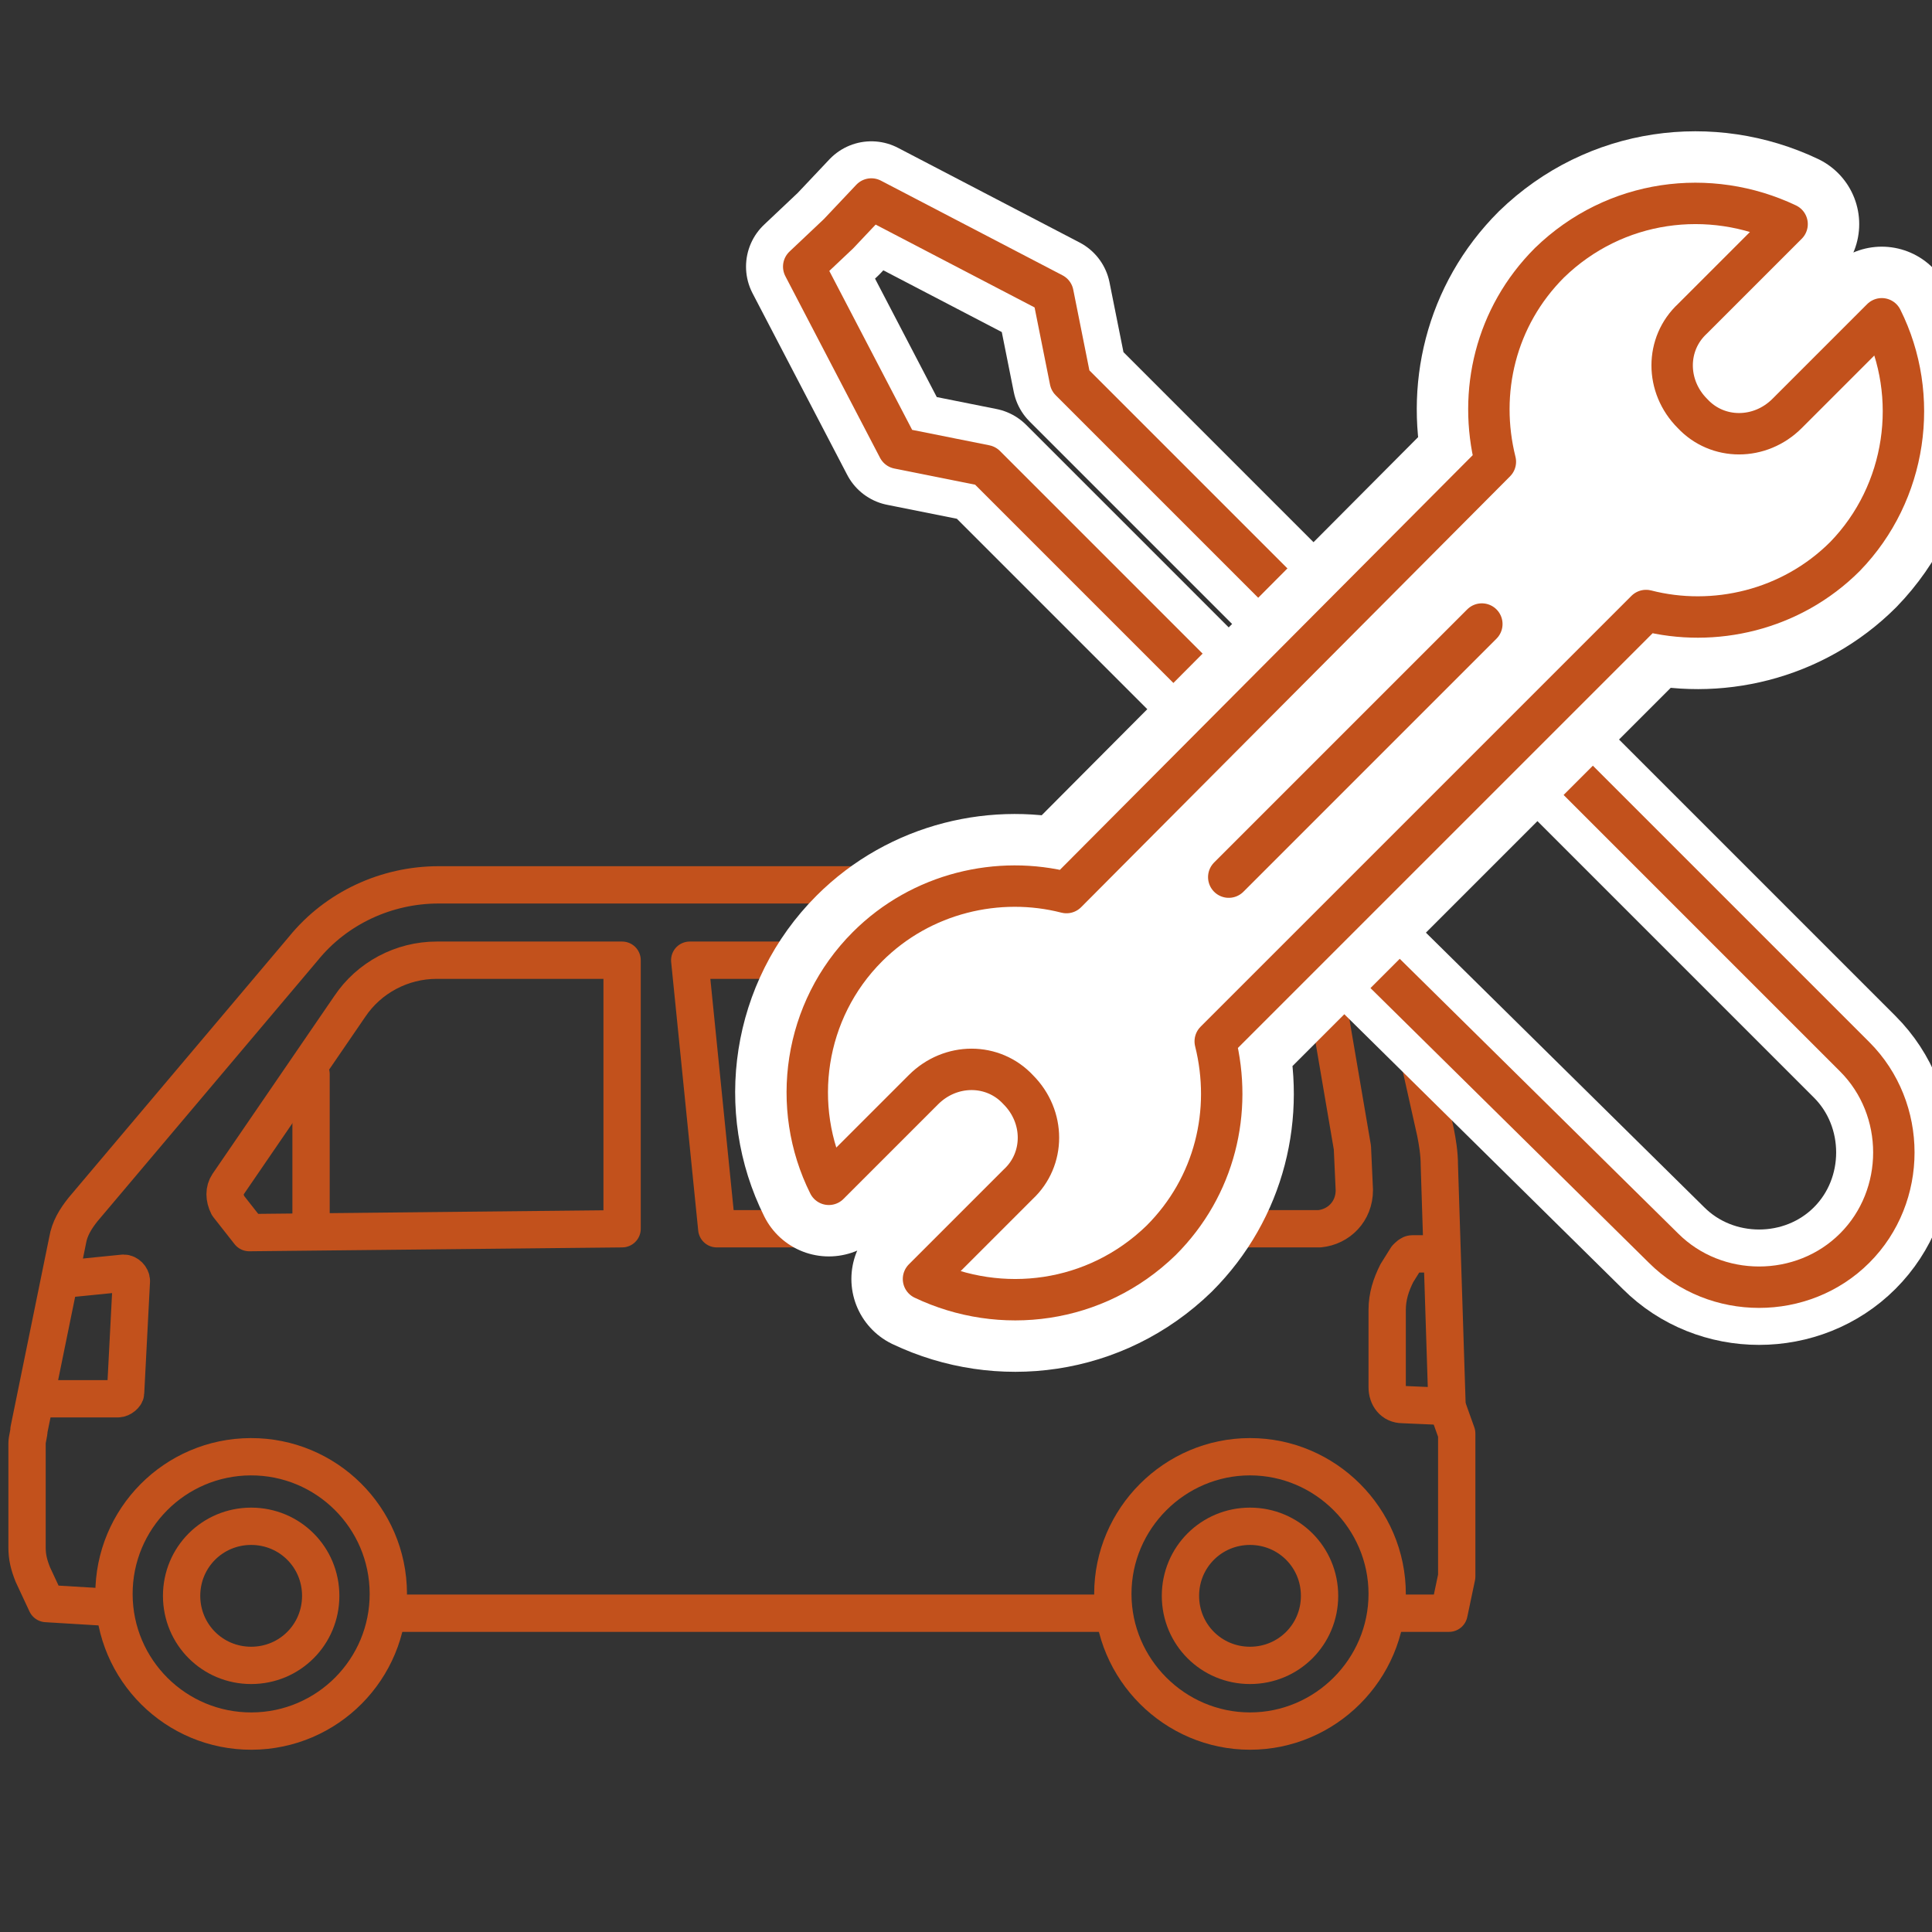
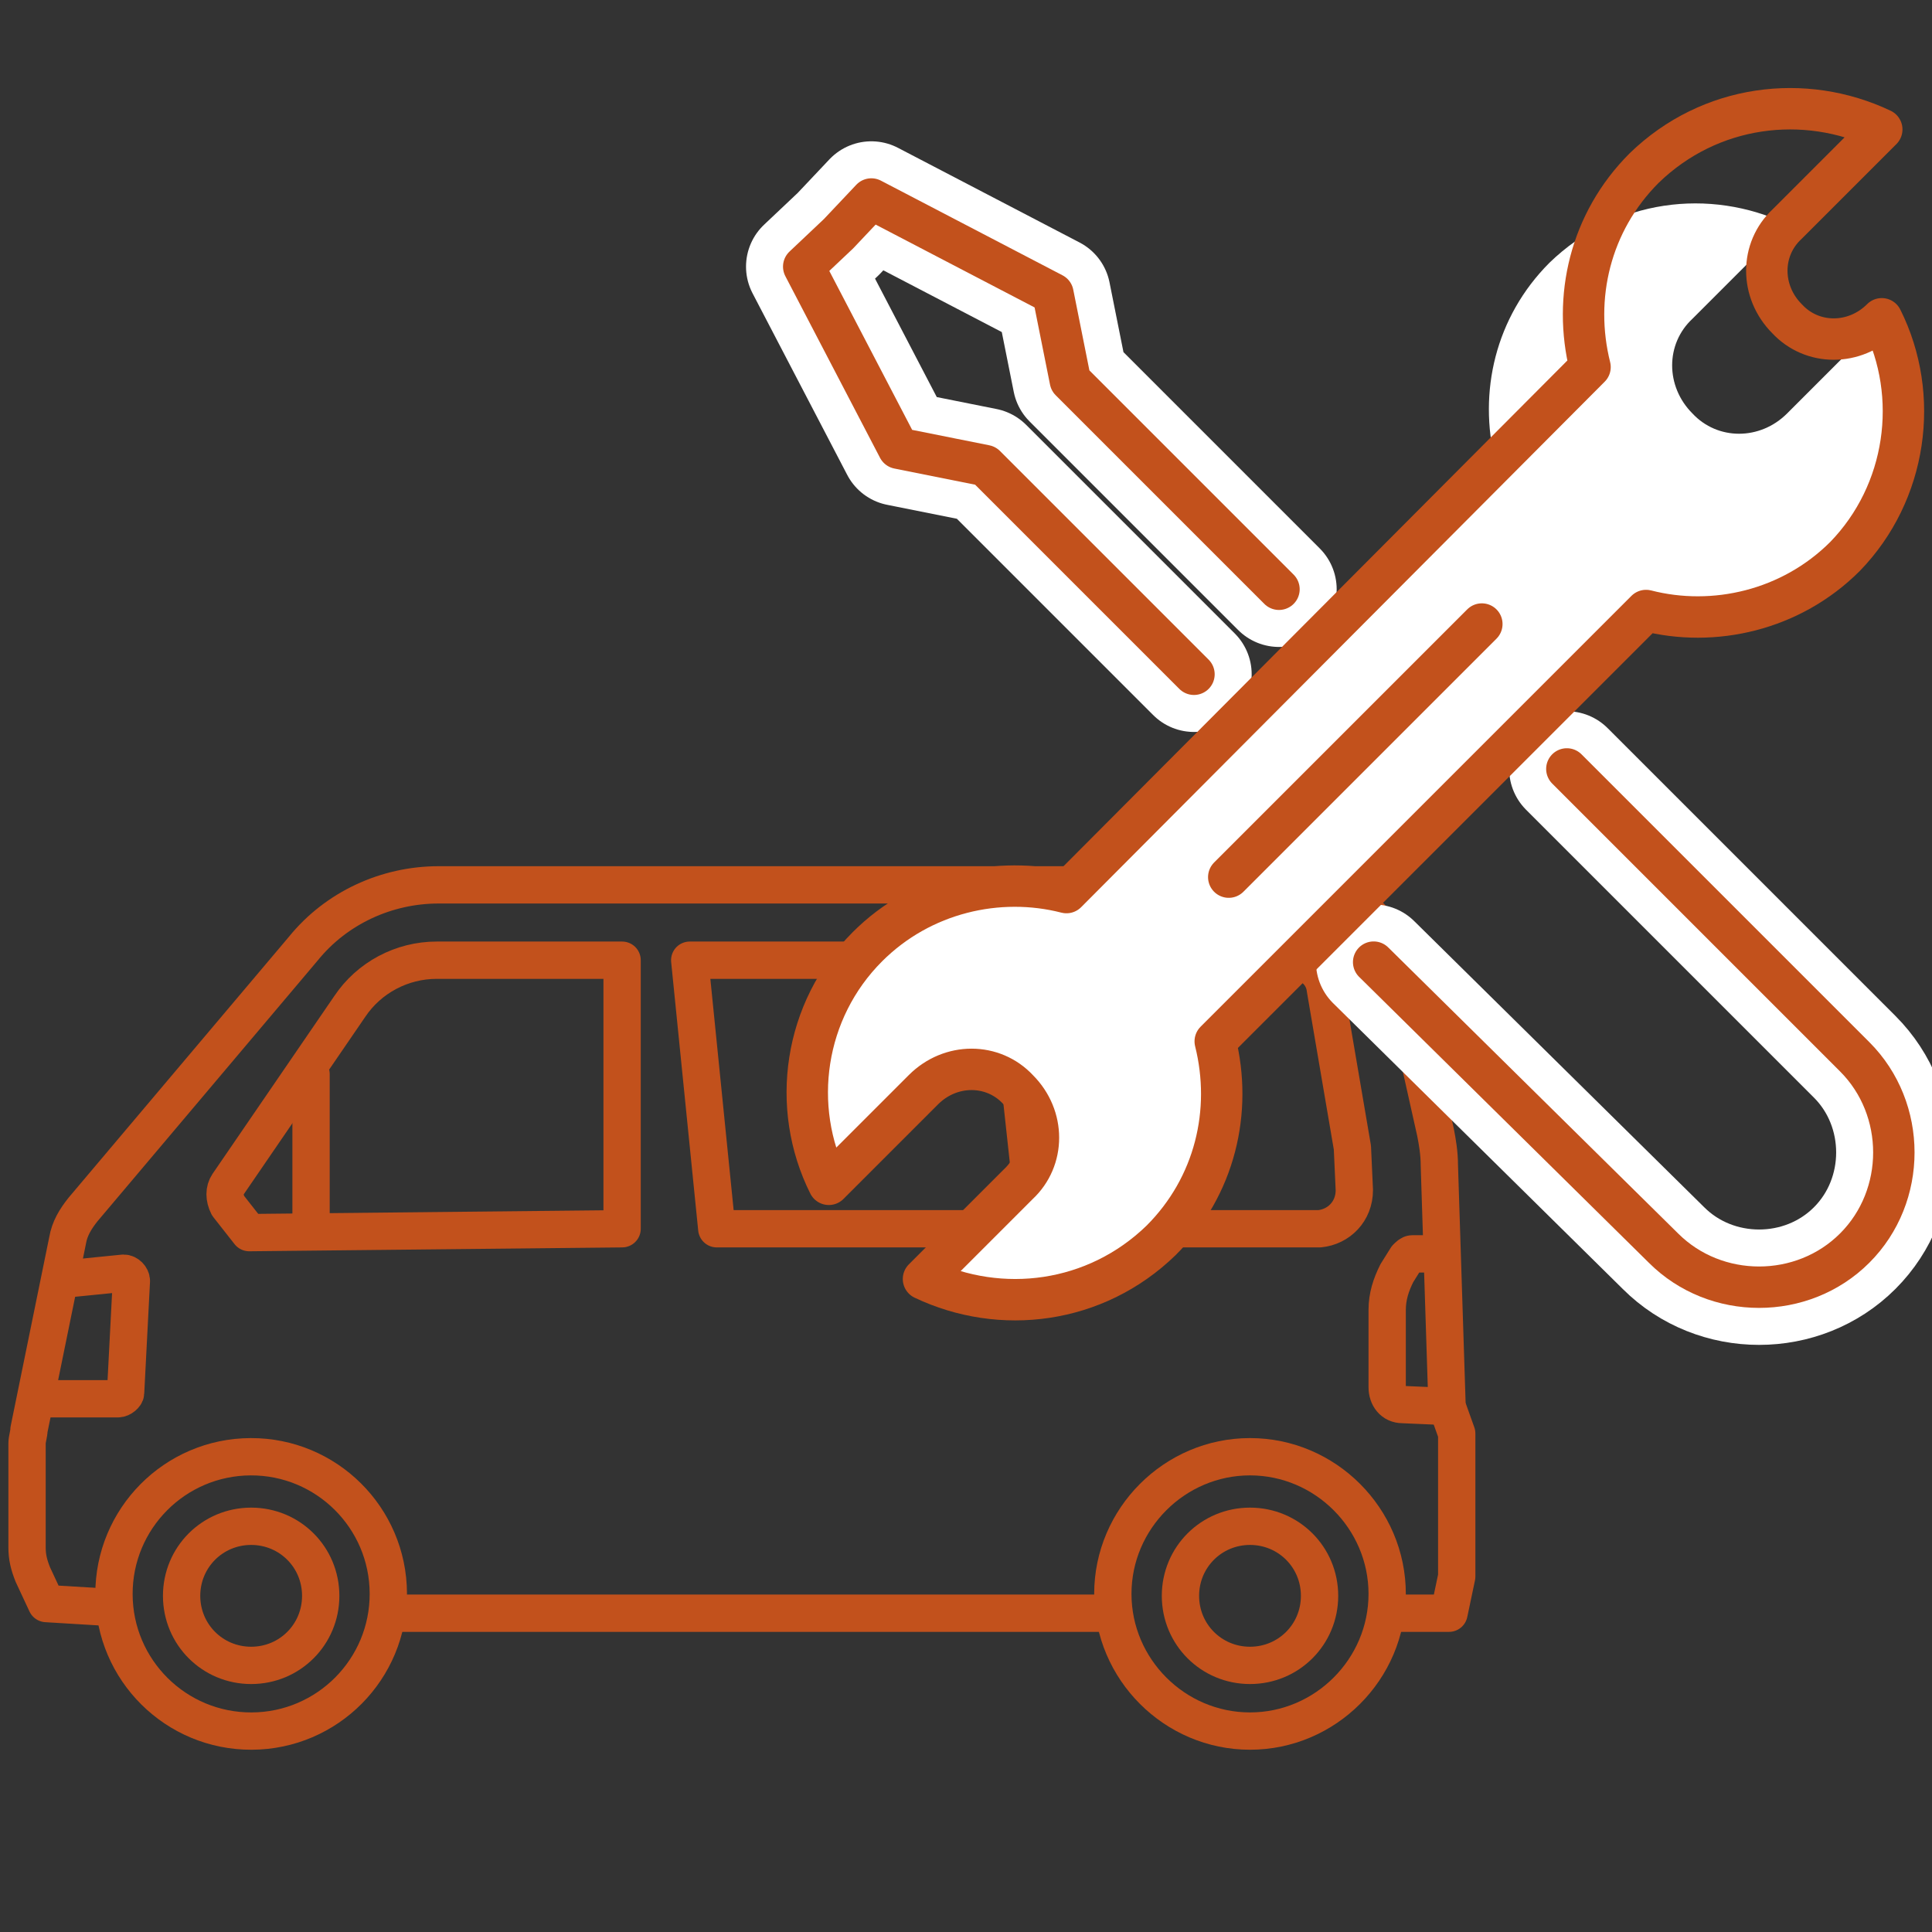
<svg xmlns="http://www.w3.org/2000/svg" version="1.1" id="レイヤー_1" x="0px" y="0px" viewBox="0 0 100 100" style="enable-background:new 0 0 100 100;" xml:space="preserve">
  <rect x="0" y="0" width="100" height="100" fill="#333333" stroke="none" />
  <style type="text/css">
	.st0{fill:none;stroke:#C2511C;stroke-width:1.931;stroke-linecap:round;stroke-linejoin:round;stroke-miterlimit:10;}
	.st1{fill:none;stroke:#FFFFFF;stroke-width:5.972;stroke-linecap:round;stroke-linejoin:round;stroke-miterlimit:10;}
	.st2{fill:none;stroke:#C2511C;stroke-width:2.143;stroke-linecap:round;stroke-linejoin:round;stroke-miterlimit:10;}
	.st3{fill:none;stroke:#FFFFFF;stroke-width:7.465;stroke-linecap:round;stroke-linejoin:round;stroke-miterlimit:10;}
	.st4{fill:#FFFFFF;}
</style>
  <g>
    <g>
      <path class="st0" d="M71.9,83.5H75l0.4-1.9c0-0.1,0-0.1,0-0.2v-6.9c0-0.1,0-0.2,0-0.3l-0.5-1.4l-0.4-12.5c0-0.6-0.1-1.2-0.2-1.7    l-1.9-8.5c-0.6-2.5-2.8-4.3-5.3-4.3l-44.4,0c-2.7,0-5.3,1.2-7,3.3L4.3,62.6c-0.4,0.5-0.7,1-0.8,1.6l-2,9.8c0,0.2-0.1,0.5-0.1,0.7    v5.4c0,0.5,0.1,0.9,0.3,1.4L2.4,83l3.3,0.2" />
      <line class="st0" x1="20.2" y1="83.5" x2="57.4" y2="83.5" />
      <path class="st0" d="M74.9,72.8l-2.3-0.1c-0.5,0-0.8-0.4-0.8-0.9v-4c0-0.7,0.2-1.3,0.5-1.9l0.5-0.8c0.1-0.1,0.2-0.2,0.3-0.2h1.3" />
      <ellipse transform="matrix(1 -3.995002e-03 3.995002e-03 1 -0.33 5.245364e-02)" class="st0" cx="13" cy="82.5" rx="7.1" ry="7.1" />
      <path class="st0" d="M13,86.2c-2,0-3.6-1.6-3.6-3.6s1.6-3.6,3.6-3.6c2,0,3.6,1.6,3.6,3.6S15,86.2,13,86.2z" />
      <path class="st0" d="M64.7,75.4c-3.9,0-7.1,3.2-7.1,7.1c0,3.9,3.2,7.1,7.1,7.1s7.1-3.2,7.1-7.1C71.8,78.6,68.6,75.4,64.7,75.4z" />
      <path class="st0" d="M64.7,86.2c-2,0-3.6-1.6-3.6-3.6s1.6-3.6,3.6-3.6c2,0,3.6,1.6,3.6,3.6S66.7,86.2,64.7,86.2z" />
      <path class="st0" d="M11.8,61.3l6.3-9.2c1-1.5,2.7-2.4,4.5-2.4h9.6v13.9l-19.3,0.2l-1.1-1.4C11.6,62,11.6,61.6,11.8,61.3z" />
      <path class="st0" d="M70.1,61.6L70,59.4l-1.4-8.2c-0.1-0.9-0.9-1.5-1.8-1.5H35.7l1.4,13.9h31.2C69.3,63.5,70.1,62.7,70.1,61.6z" />
      <path class="st0" d="M2.1,72.4l4,0c0.2,0,0.4-0.2,0.4-0.3l0.3-5.8c0-0.2-0.2-0.4-0.4-0.4l-3,0.3" />
      <line class="st0" x1="53.6" y1="63.5" x2="52.1" y2="49.7" />
      <line class="st0" x1="16.1" y1="55.6" x2="16.1" y2="63.5" />
    </g>
    <g>
      <g>
        <polyline class="st1" points="66.2,30.5 55.4,19.7 55.4,19.7 54.5,15.2 45.1,10.3 43.4,12.1 41.6,13.8 46.5,23.2 51,24.1      51,24.1 61.8,34.9    " />
        <polyline class="st2" points="66.2,30.5 55.4,19.7 55.4,19.7 54.5,15.2 45.1,10.3 43.4,12.1 41.6,13.8 46.5,23.2 51,24.1      51,24.1 61.8,34.9    " />
      </g>
      <g>
        <path class="st1" d="M81.1,39.8l14.9,14.9c2.7,2.7,2.7,7.2,0,9.9v0c-2.7,2.7-7.2,2.7-9.9,0L71.1,49.8" />
        <path class="st2" d="M81.1,39.8l14.9,14.9c2.7,2.7,2.7,7.2,0,9.9v0c-2.7,2.7-7.2,2.7-9.9,0L71.1,49.8" />
      </g>
      <g>
-         <path class="st3" d="M97.4,16.5l-4.9,4.9c-1.4,1.4-3.6,1.4-4.9,0c-1.4-1.4-1.4-3.6,0-4.9l4.9-4.9c-4-1.9-8.9-1.3-12.3,2     c-2.8,2.8-3.7,6.7-2.8,10.3L55.2,46.2c-3.5-0.9-7.5,0-10.3,2.8c-3.3,3.3-4,8.3-2,12.3l4.9-4.9c1.4-1.4,3.6-1.4,4.9,0     c1.4,1.4,1.4,3.6,0,4.9l-4.9,4.9c4,1.9,8.9,1.3,12.3-2c2.8-2.8,3.7-6.7,2.8-10.3l22.3-22.3c3.5,0.9,7.5,0,10.3-2.8     C98.7,25.5,99.4,20.5,97.4,16.5z" />
        <path class="st4" d="M97.4,16.5l-4.9,4.9c-1.4,1.4-3.6,1.4-4.9,0c-1.4-1.4-1.4-3.6,0-4.9l4.9-4.9c-4-1.9-8.9-1.3-12.3,2     c-2.8,2.8-3.7,6.7-2.8,10.3L55.2,46.2c-3.5-0.9-7.5,0-10.3,2.8c-3.3,3.3-4,8.3-2,12.3l4.9-4.9c1.4-1.4,3.6-1.4,4.9,0     c1.4,1.4,1.4,3.6,0,4.9l-4.9,4.9c4,1.9,8.9,1.3,12.3-2c2.8-2.8,3.7-6.7,2.8-10.3l22.3-22.3c3.5,0.9,7.5,0,10.3-2.8     C98.7,25.5,99.4,20.5,97.4,16.5z" />
-         <path class="st2" d="M97.4,16.5l-4.9,4.9c-1.4,1.4-3.6,1.4-4.9,0c-1.4-1.4-1.4-3.6,0-4.9l4.9-4.9c-4-1.9-8.9-1.3-12.3,2     c-2.8,2.8-3.7,6.7-2.8,10.3L55.2,46.2c-3.5-0.9-7.5,0-10.3,2.8c-3.3,3.3-4,8.3-2,12.3l4.9-4.9c1.4-1.4,3.6-1.4,4.9,0     c1.4,1.4,1.4,3.6,0,4.9l-4.9,4.9c4,1.9,8.9,1.3,12.3-2c2.8-2.8,3.7-6.7,2.8-10.3l22.3-22.3c3.5,0.9,7.5,0,10.3-2.8     C98.7,25.5,99.4,20.5,97.4,16.5z" />
+         <path class="st2" d="M97.4,16.5c-1.4,1.4-3.6,1.4-4.9,0c-1.4-1.4-1.4-3.6,0-4.9l4.9-4.9c-4-1.9-8.9-1.3-12.3,2     c-2.8,2.8-3.7,6.7-2.8,10.3L55.2,46.2c-3.5-0.9-7.5,0-10.3,2.8c-3.3,3.3-4,8.3-2,12.3l4.9-4.9c1.4-1.4,3.6-1.4,4.9,0     c1.4,1.4,1.4,3.6,0,4.9l-4.9,4.9c4,1.9,8.9,1.3,12.3-2c2.8-2.8,3.7-6.7,2.8-10.3l22.3-22.3c3.5,0.9,7.5,0,10.3-2.8     C98.7,25.5,99.4,20.5,97.4,16.5z" />
      </g>
      <line class="st2" x1="63.6" y1="45.4" x2="76.7" y2="32.3" />
    </g>
  </g>
</svg>